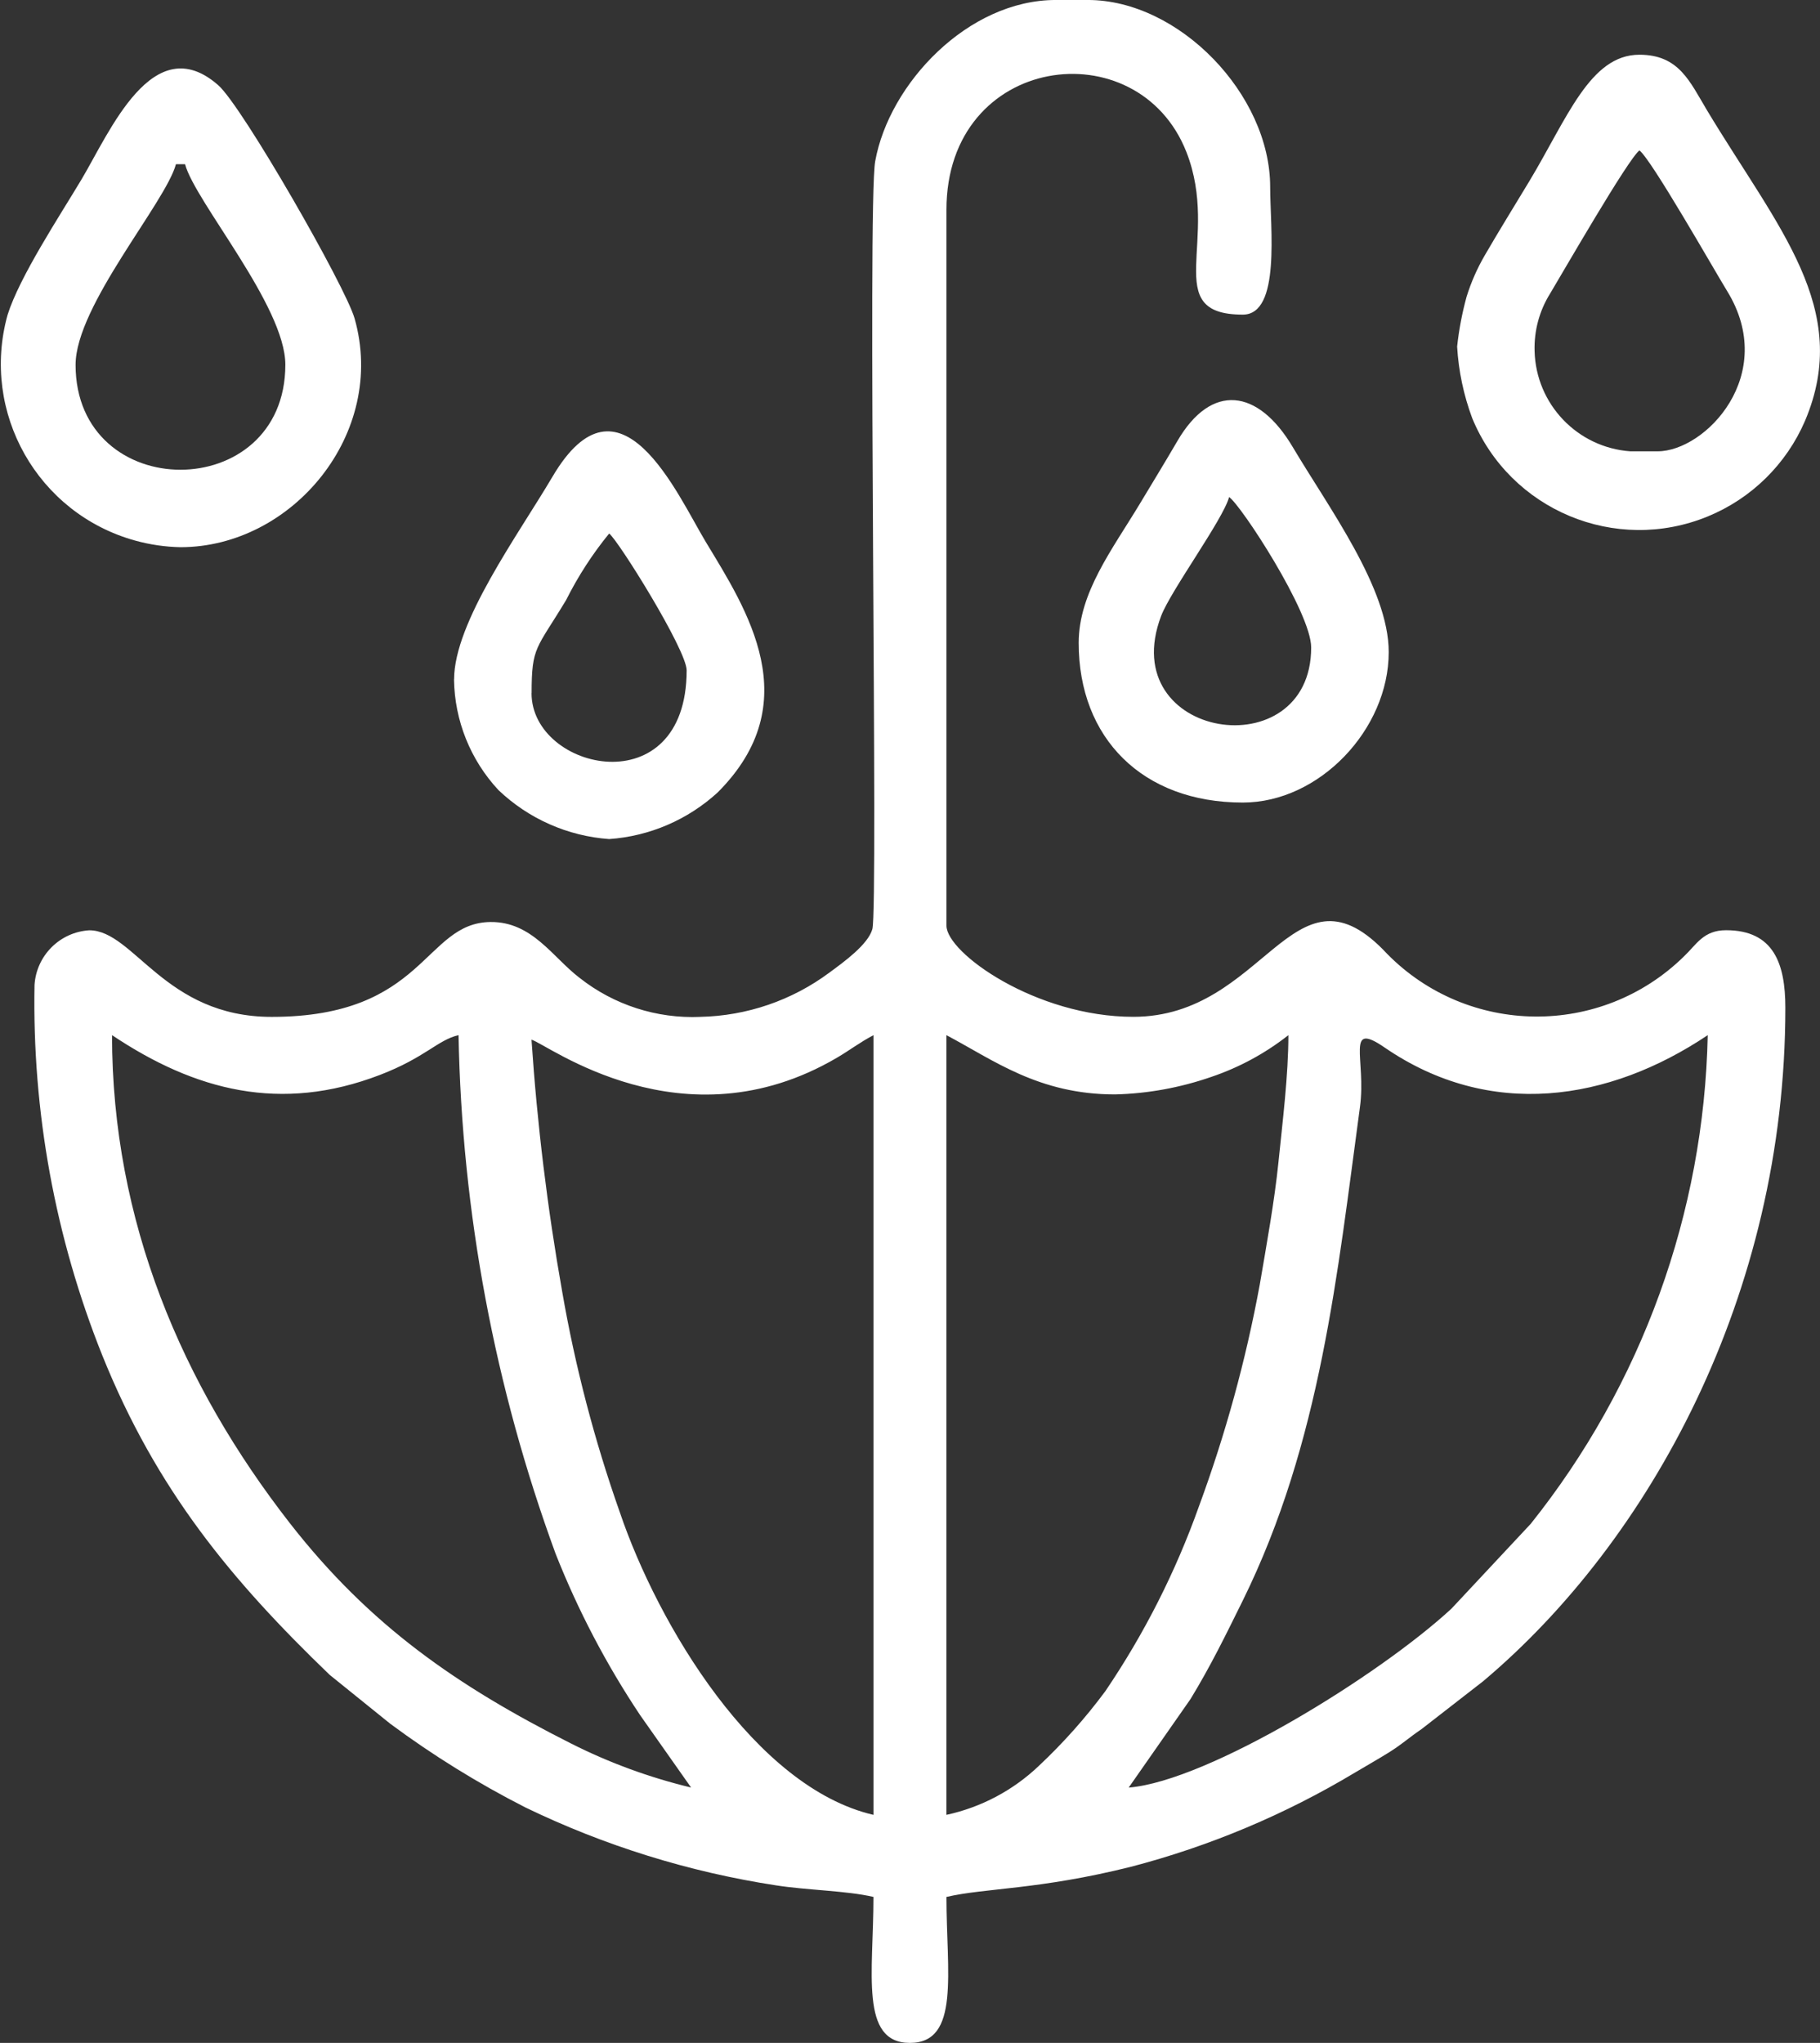
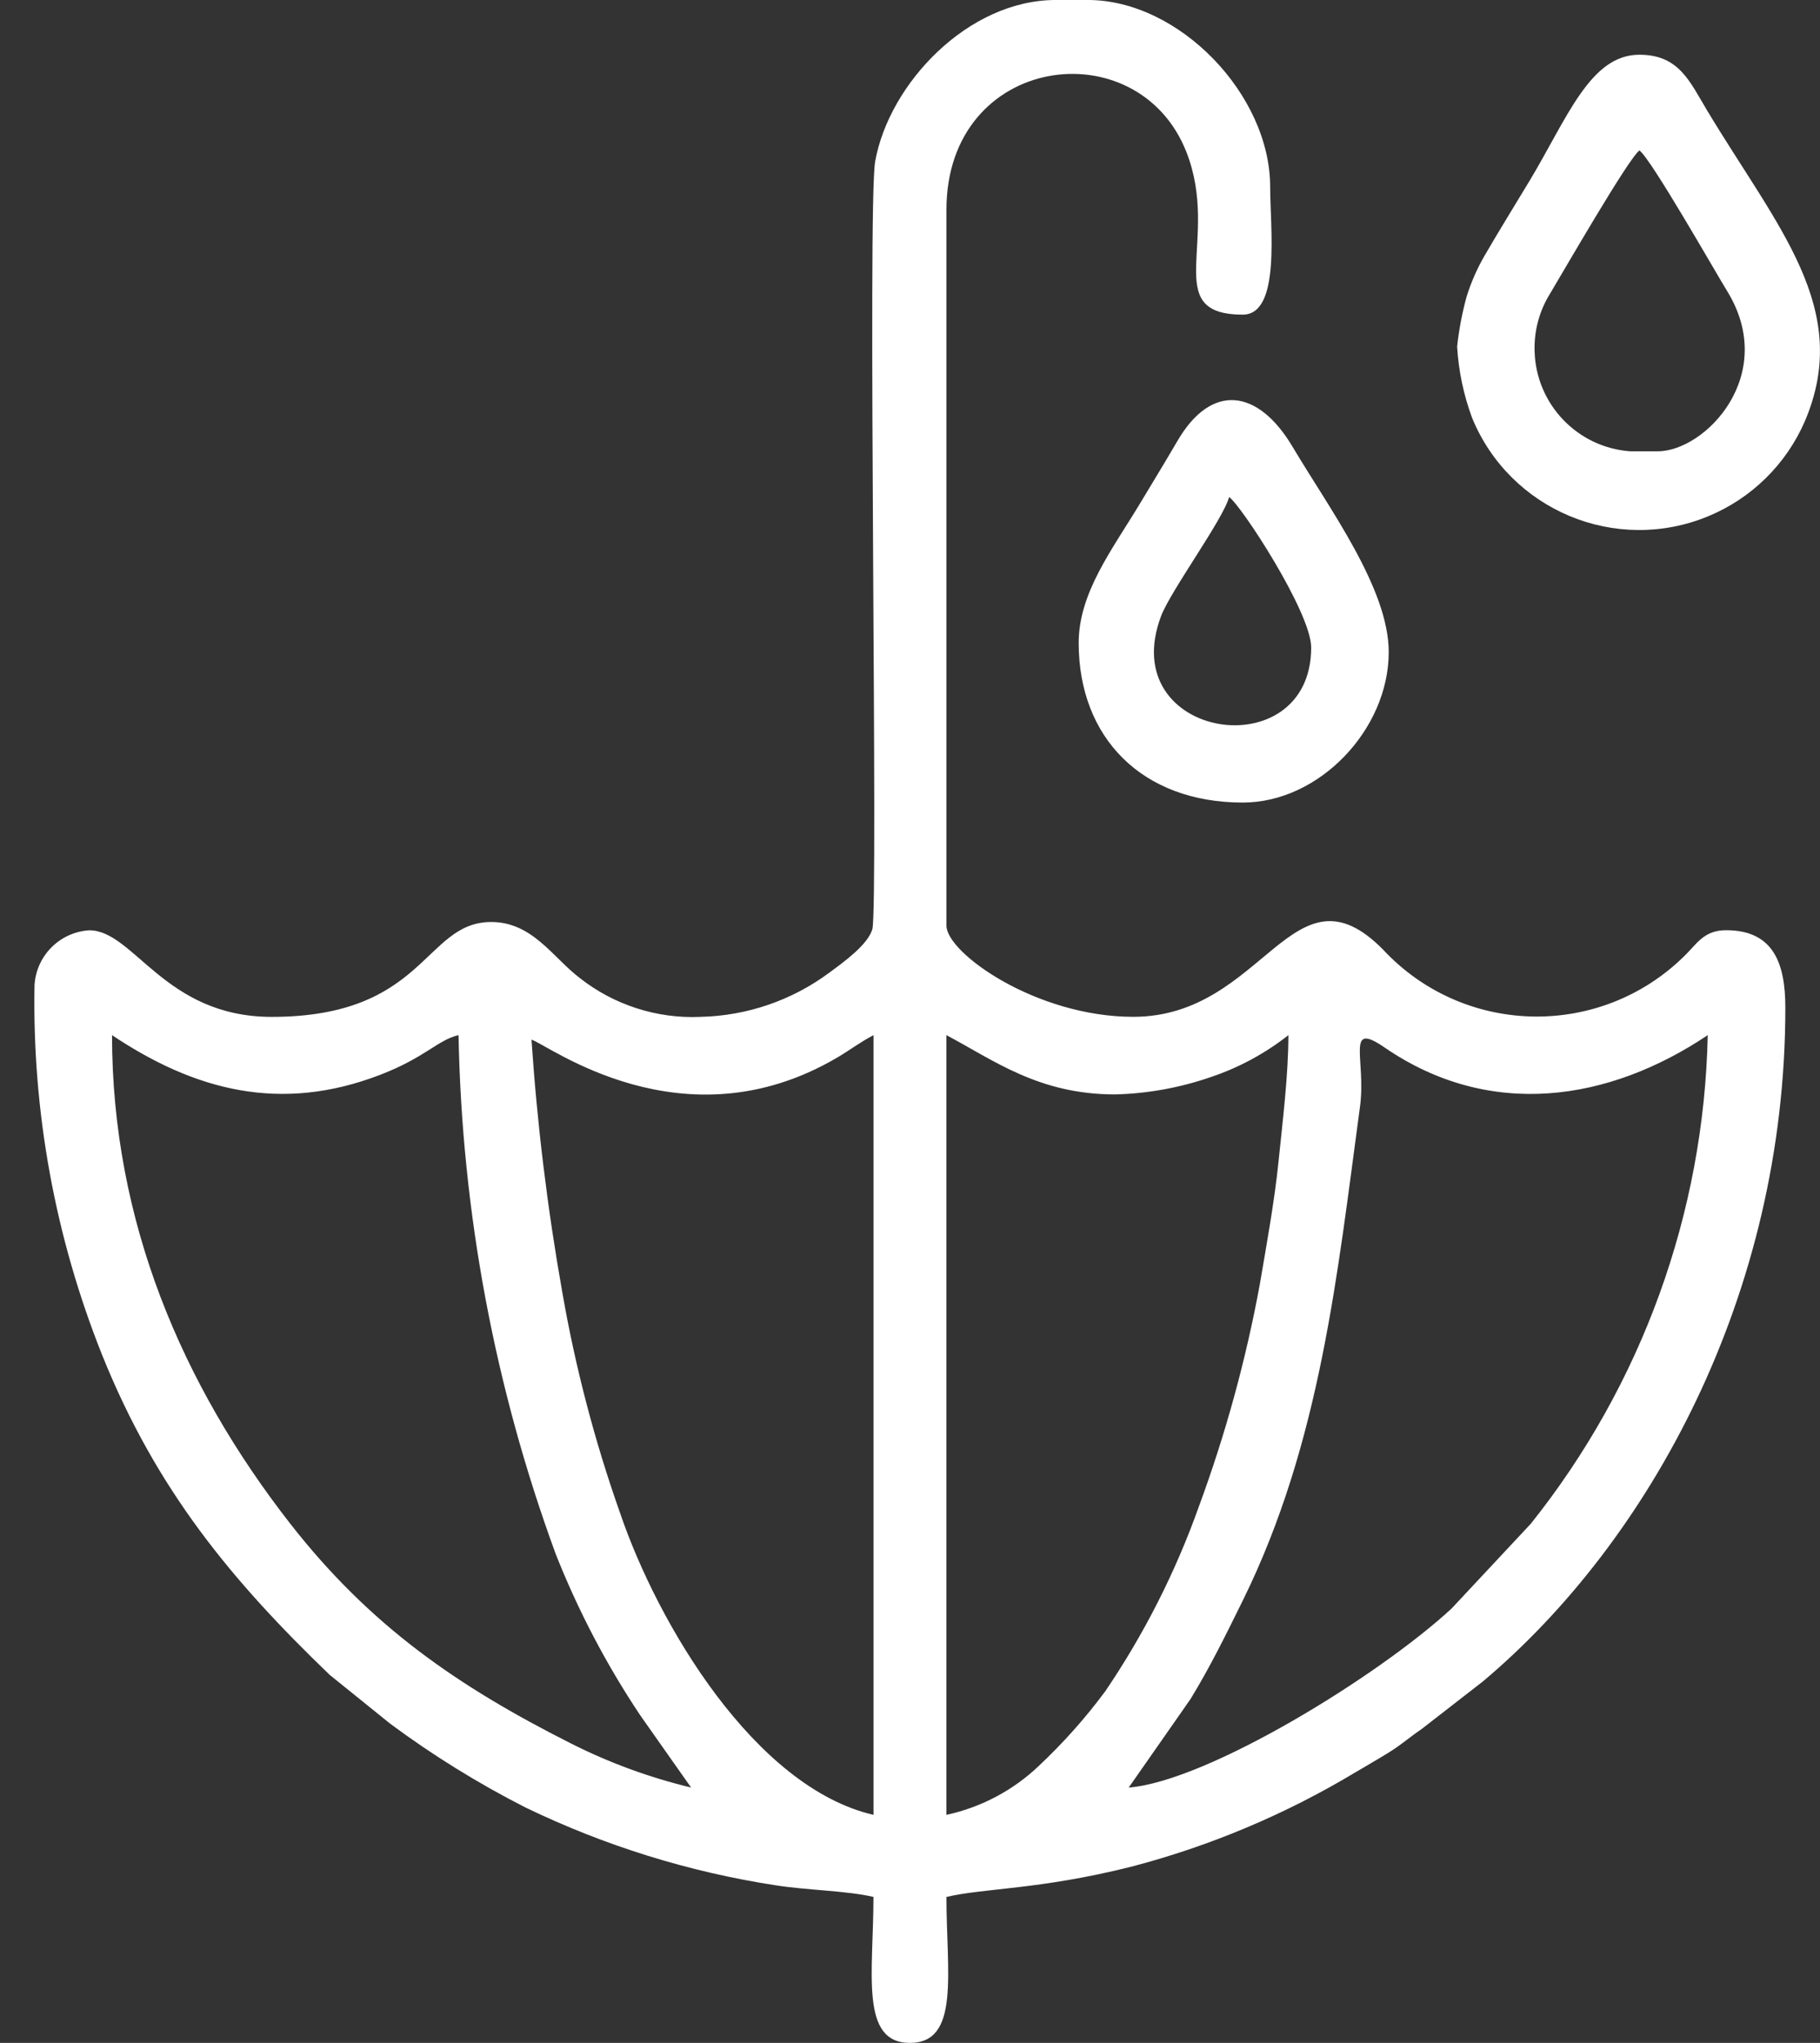
<svg xmlns="http://www.w3.org/2000/svg" version="1.1" id="Layer_1" x="0px" y="0px" width="94.161px" height="105.682px" viewBox="0 0 94.161 105.682" enable-background="new 0 0 94.161 105.682" xml:space="preserve">
  <rect x="0" y="0" width="94.161" height="105.682" fill="#333333" stroke="none" />
  <g id="Group_22" transform="translate(1101.82 -1593.126)">
-     <path id="Path_420" fill="#FFFFFF" d="M-1065.59,1645.73c-2.254,0.097-4.468-0.618-6.24-2.015   c-1.393-1.056-2.454-2.914-4.613-2.893c-3.452,0.041-3.361,4.908-11.321,4.908c-5.545,0-7.119-4.479-9.438-4.479   c-1.522,0.094-2.736,1.307-2.832,2.829c-0.123,6.552,1.067,13.062,3.5,19.146c2.815,7,6.722,11.683,11.768,16.54l3.132,2.528   c2.206,1.636,4.545,3.085,6.992,4.331c4.093,1.98,8.459,3.339,12.953,4.03c1.613,0.255,3.664,0.276,5.059,0.601   c0,3.912-0.722,7.552,1.886,7.552c2.608,0,1.89-3.639,1.89-7.552c2.023-0.469,4.766-0.367,9.528-1.555   c4.089-1.065,8.003-2.711,11.624-4.887c0.659-0.394,1.146-0.662,1.777-1.056c0.674-0.427,0.988-0.733,1.65-1.183l3.184-2.474   c8.594-7.229,15.639-19.979,15.639-34.845c0-2.275-0.6-4.009-3.066-4.009c-1.172,0-1.524,0.733-2.181,1.356   c-4.284,4.203-11.165,4.138-15.368-0.146c-0.066-0.069-0.133-0.139-0.199-0.209c-4.679-4.737-6.147,3.479-12.92,3.479   c-5.039,0-9.668-3.308-9.668-4.717v-37.034c0-8.062,9.908-9.366,12.416-2.982c1.78,4.536-1.414,8.408,2.916,8.408   c1.978,0,1.416-4.508,1.416-6.608c0-4.771-4.701-9.669-9.436-9.669h-1.652c-4.549,0-8.625,4.329-9.347,8.346   c-0.408,2.27,0.168,38.584-0.146,39.717c-0.22,0.8-1.489,1.712-2.228,2.255c-1.935,1.438-4.269,2.236-6.678,2.286    M-1074.322,1646.91c0.808,0.218,7.814,5.618,15.8,0.935c0.67-0.392,1.153-0.777,1.894-1.169v40.335   c-6.129-1.426-11.147-9.829-13.124-15.652c-1.311-3.713-2.308-7.529-2.981-11.408   C-1073.498,1655.635-1074.029,1651.282-1074.322,1646.91L-1074.322,1646.91z M-1052.855,1687.01v-40.334   c2.445,1.293,4.77,3.066,8.726,3.066c1.7-0.043,3.382-0.351,4.987-0.91c1.439-0.487,2.785-1.217,3.979-2.156   c0,2.062-0.3,4.472-0.513,6.565c-0.2,1.977-0.615,4.275-0.969,6.344c-0.72,3.907-1.773,7.745-3.148,11.473   c-1.202,3.377-2.828,6.587-4.839,9.553c-1.03,1.39-2.183,2.685-3.444,3.868c-1.33,1.266-2.982,2.142-4.777,2.531H-1052.855z    M-1096.024,1646.675c4.3,2.876,8.729,4.026,13.854,2.06c2.363-0.906,2.992-1.811,4.073-2.06   c0.172,9.158,1.869,18.224,5.021,26.824c1.159,2.934,2.627,5.736,4.378,8.359l2.633,3.739c-2.153-0.517-4.239-1.282-6.215-2.28   c-5.881-2.967-10.408-6.091-14.547-11.399C-1092.395,1664.768-1096.023,1656.312-1096.024,1646.675L-1096.024,1646.675z    M-1043.424,1685.598l3.2-4.582c1.037-1.7,1.83-3.328,2.699-5.087c4.039-8.191,4.9-16.962,6.066-25.545   c0.331-2.459-0.777-4.48,1.279-3.066c5.451,3.739,11.6,2.785,16.713-0.643c-0.195,9.203-3.413,18.086-9.157,25.279l-4.1,4.387   c-3.749,3.465-12.581,8.916-16.694,9.258L-1043.424,1685.598z" />
+     <path id="Path_420" fill="#FFFFFF" d="M-1065.59,1645.73c-2.254,0.097-4.468-0.618-6.24-2.015   c-1.393-1.056-2.454-2.914-4.613-2.893c-3.452,0.041-3.361,4.908-11.321,4.908c-5.545,0-7.119-4.479-9.438-4.479   c-1.522,0.094-2.736,1.307-2.832,2.829c-0.123,6.552,1.067,13.062,3.5,19.146c2.815,7,6.722,11.683,11.768,16.54l3.132,2.528   c2.206,1.636,4.545,3.085,6.992,4.331c4.093,1.98,8.459,3.339,12.953,4.03c1.613,0.255,3.664,0.276,5.059,0.601   c0,3.912-0.722,7.552,1.886,7.552c2.608,0,1.89-3.639,1.89-7.552c2.023-0.469,4.766-0.367,9.528-1.555   c4.089-1.065,8.003-2.711,11.624-4.887c0.659-0.394,1.146-0.662,1.777-1.056c0.674-0.427,0.988-0.733,1.65-1.183l3.184-2.474   c8.594-7.229,15.639-19.979,15.639-34.845c0-2.275-0.6-4.009-3.066-4.009c-1.172,0-1.524,0.733-2.181,1.356   c-4.284,4.203-11.165,4.138-15.368-0.146c-0.066-0.069-0.133-0.139-0.199-0.209c-4.679-4.737-6.147,3.479-12.92,3.479   c-5.039,0-9.668-3.308-9.668-4.717v-37.034c0-8.062,9.908-9.366,12.416-2.982c1.78,4.536-1.414,8.408,2.916,8.408   c1.978,0,1.416-4.508,1.416-6.608c0-4.771-4.701-9.669-9.436-9.669h-1.652c-4.549,0-8.625,4.329-9.347,8.346   c-0.408,2.27,0.168,38.584-0.146,39.717c-0.22,0.8-1.489,1.712-2.228,2.255c-1.935,1.438-4.269,2.236-6.678,2.286    M-1074.322,1646.91c0.808,0.218,7.814,5.618,15.8,0.935c0.67-0.392,1.153-0.777,1.894-1.169v40.335   c-6.129-1.426-11.147-9.829-13.124-15.652c-1.311-3.713-2.308-7.529-2.981-11.408   C-1073.498,1655.635-1074.029,1651.282-1074.322,1646.91L-1074.322,1646.91z M-1052.855,1687.01v-40.334   c2.445,1.293,4.77,3.066,8.726,3.066c1.7-0.043,3.382-0.351,4.987-0.91c1.439-0.487,2.785-1.217,3.979-2.156   c0,2.062-0.3,4.472-0.513,6.565c-0.2,1.977-0.615,4.275-0.969,6.344c-0.72,3.907-1.773,7.745-3.148,11.473   c-1.202,3.377-2.828,6.587-4.839,9.553c-1.03,1.39-2.183,2.685-3.444,3.868c-1.33,1.266-2.982,2.142-4.777,2.531z    M-1096.024,1646.675c4.3,2.876,8.729,4.026,13.854,2.06c2.363-0.906,2.992-1.811,4.073-2.06   c0.172,9.158,1.869,18.224,5.021,26.824c1.159,2.934,2.627,5.736,4.378,8.359l2.633,3.739c-2.153-0.517-4.239-1.282-6.215-2.28   c-5.881-2.967-10.408-6.091-14.547-11.399C-1092.395,1664.768-1096.023,1656.312-1096.024,1646.675L-1096.024,1646.675z    M-1043.424,1685.598l3.2-4.582c1.037-1.7,1.83-3.328,2.699-5.087c4.039-8.191,4.9-16.962,6.066-25.545   c0.331-2.459-0.777-4.48,1.279-3.066c5.451,3.739,11.6,2.785,16.713-0.643c-0.195,9.203-3.413,18.086-9.157,25.279l-4.1,4.387   c-3.749,3.465-12.581,8.916-16.694,9.258L-1043.424,1685.598z" />
    <path id="Path_421" fill="#FFFFFF" d="M-1026.433,1611.055c0.074,1.266,0.338,2.513,0.779,3.7   c1.965,4.771,7.425,7.048,12.196,5.084c2.255-0.928,4.057-2.7,5.022-4.938c2.462-5.8-1.412-9.988-5.068-16.068   c-0.9-1.5-1.453-2.876-3.5-2.876c-2.559,0-3.738,3.3-5.705,6.562c-0.793,1.313-1.566,2.56-2.3,3.827   c-0.391,0.673-0.704,1.388-0.935,2.131C-1026.175,1609.322-1026.339,1610.183-1026.433,1611.055 M-1022.425,1611.291   c-0.033-1.049,0.245-2.084,0.801-2.976c0.661-1.1,4.049-6.986,4.623-7.407c0.609,0.448,3.854,6.161,4.532,7.265   c2.677,4.345-1.122,8.3-3.59,8.3h-1.414C-1020.21,1616.278-1022.353,1614.035-1022.425,1611.291L-1022.425,1611.291z" />
-     <path id="Path_422" fill="#FFFFFF" d="M-1092.484,1621.433c5.8,0,10.7-5.899,9.008-11.837c-0.474-1.657-5.8-10.957-7.05-12.06   c-3.375-2.968-5.622,2.429-7.072,4.863c-1.138,1.905-3.212,5.043-3.832,7.021c-1.4,5.045,1.555,10.27,6.6,11.67   C-1094.065,1621.302-1093.277,1621.417-1092.484,1621.433 M-1097.909,1611.995c0-3.047,4.659-8.391,5.192-10.375h0.471   c0.519,1.943,5.189,7.337,5.189,10.375c-0.005,7.242-10.853,7.242-10.853-0.002L-1097.909,1611.995z" />
    <path id="Path_423" fill="#FFFFFF" d="M-1046.012,1626.385c0,4.916,3.29,8.258,8.491,8.258c3.963,0,7.549-3.788,7.549-7.783   c0-3.3-3.09-7.446-4.965-10.606c-1.801-3.033-4.211-3.325-5.963-0.323c-0.688,1.177-1.238,2.073-1.944,3.248   C-1044.278,1621.56-1046.012,1623.788-1046.012,1626.385 M-1038.23,1618.839c0.61,0.408,4.246,5.964,4.246,7.783   c0,6.306-10.185,4.77-7.764-1.63C-1041.245,1623.672-1038.534,1619.986-1038.23,1618.839L-1038.23,1618.839z" />
-     <path id="Path_424" fill="#FFFFFF" d="M-1078.331,1628.274c0.03,2.128,0.85,4.168,2.3,5.725c1.557,1.484,3.582,2.38,5.727,2.533   c2.089-0.146,4.066-0.996,5.611-2.409c4.657-4.657,1.517-9.441-0.615-12.967c-1.483-2.463-4.448-9.281-7.932-3.364   c-1.762,2.989-5.087,7.521-5.087,10.482 M-1074.316,1628.983c0-2.426,0.245-2.261,1.787-4.819c0.613-1.225,1.359-2.378,2.225-3.438   c0.463,0.339,4.009,6.022,4.009,7.078c-0.004,7.006-8.025,5.211-8.025,1.18H-1074.316z" />
  </g>
</svg>